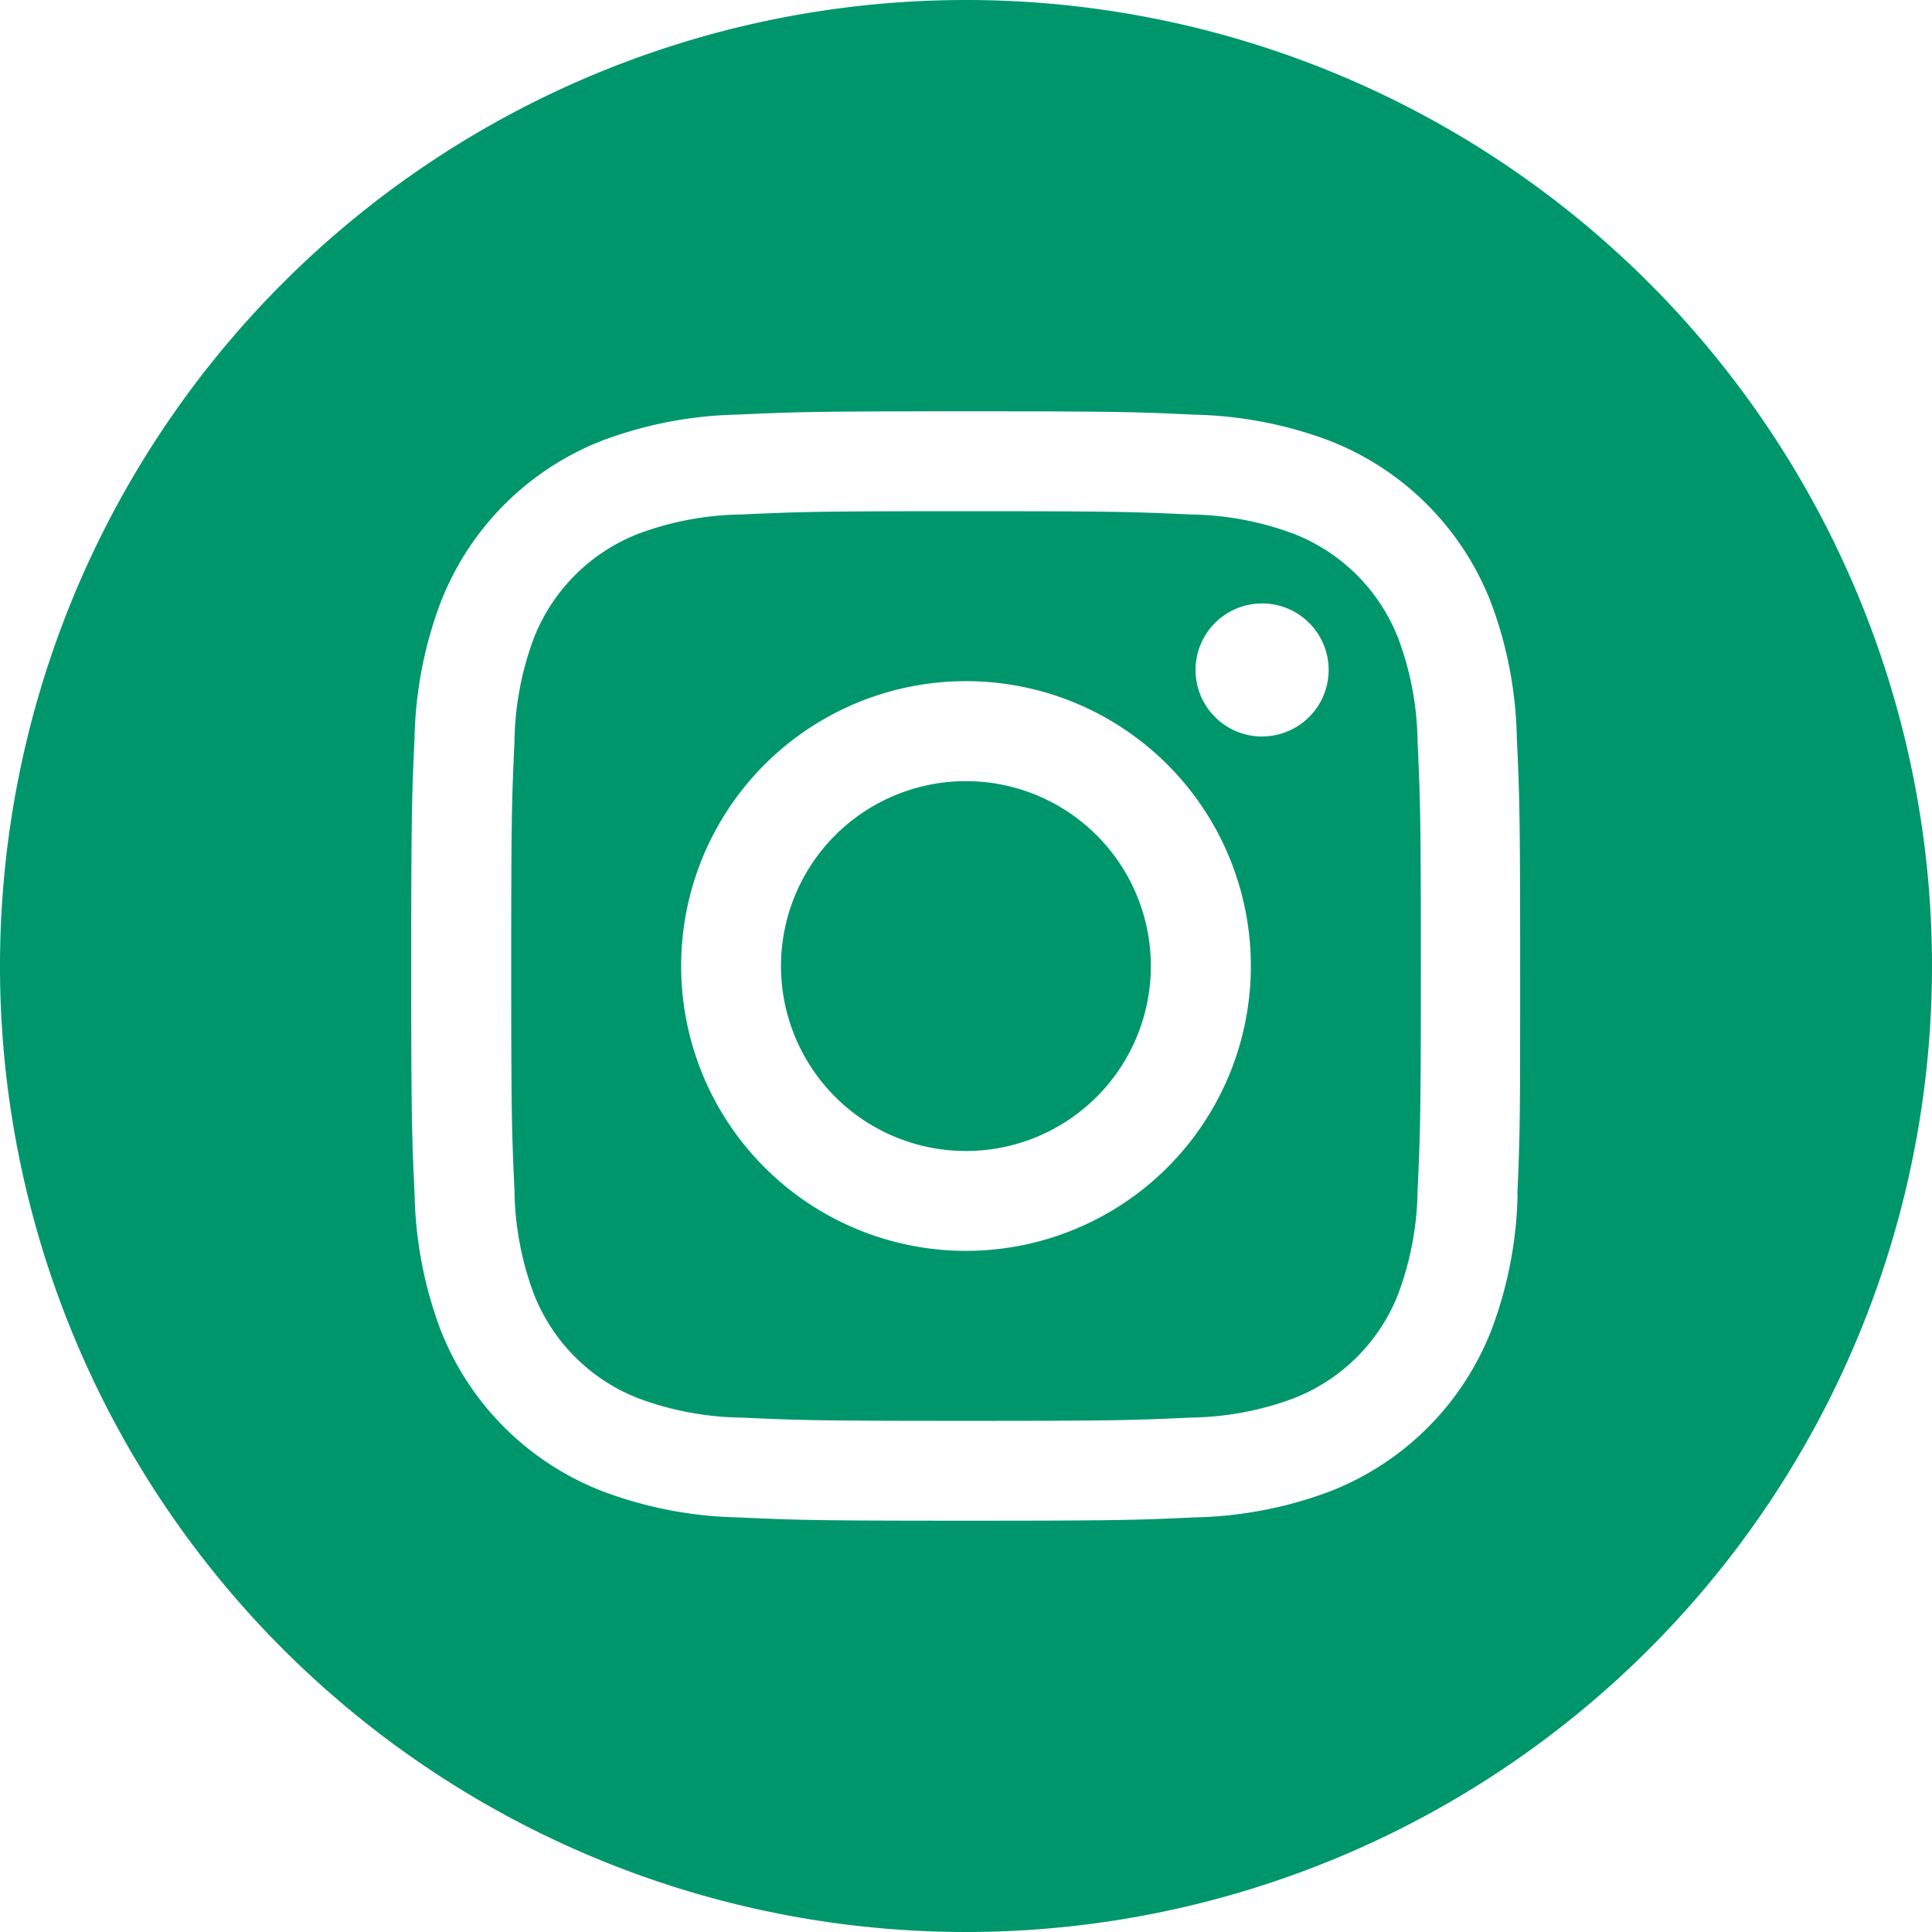
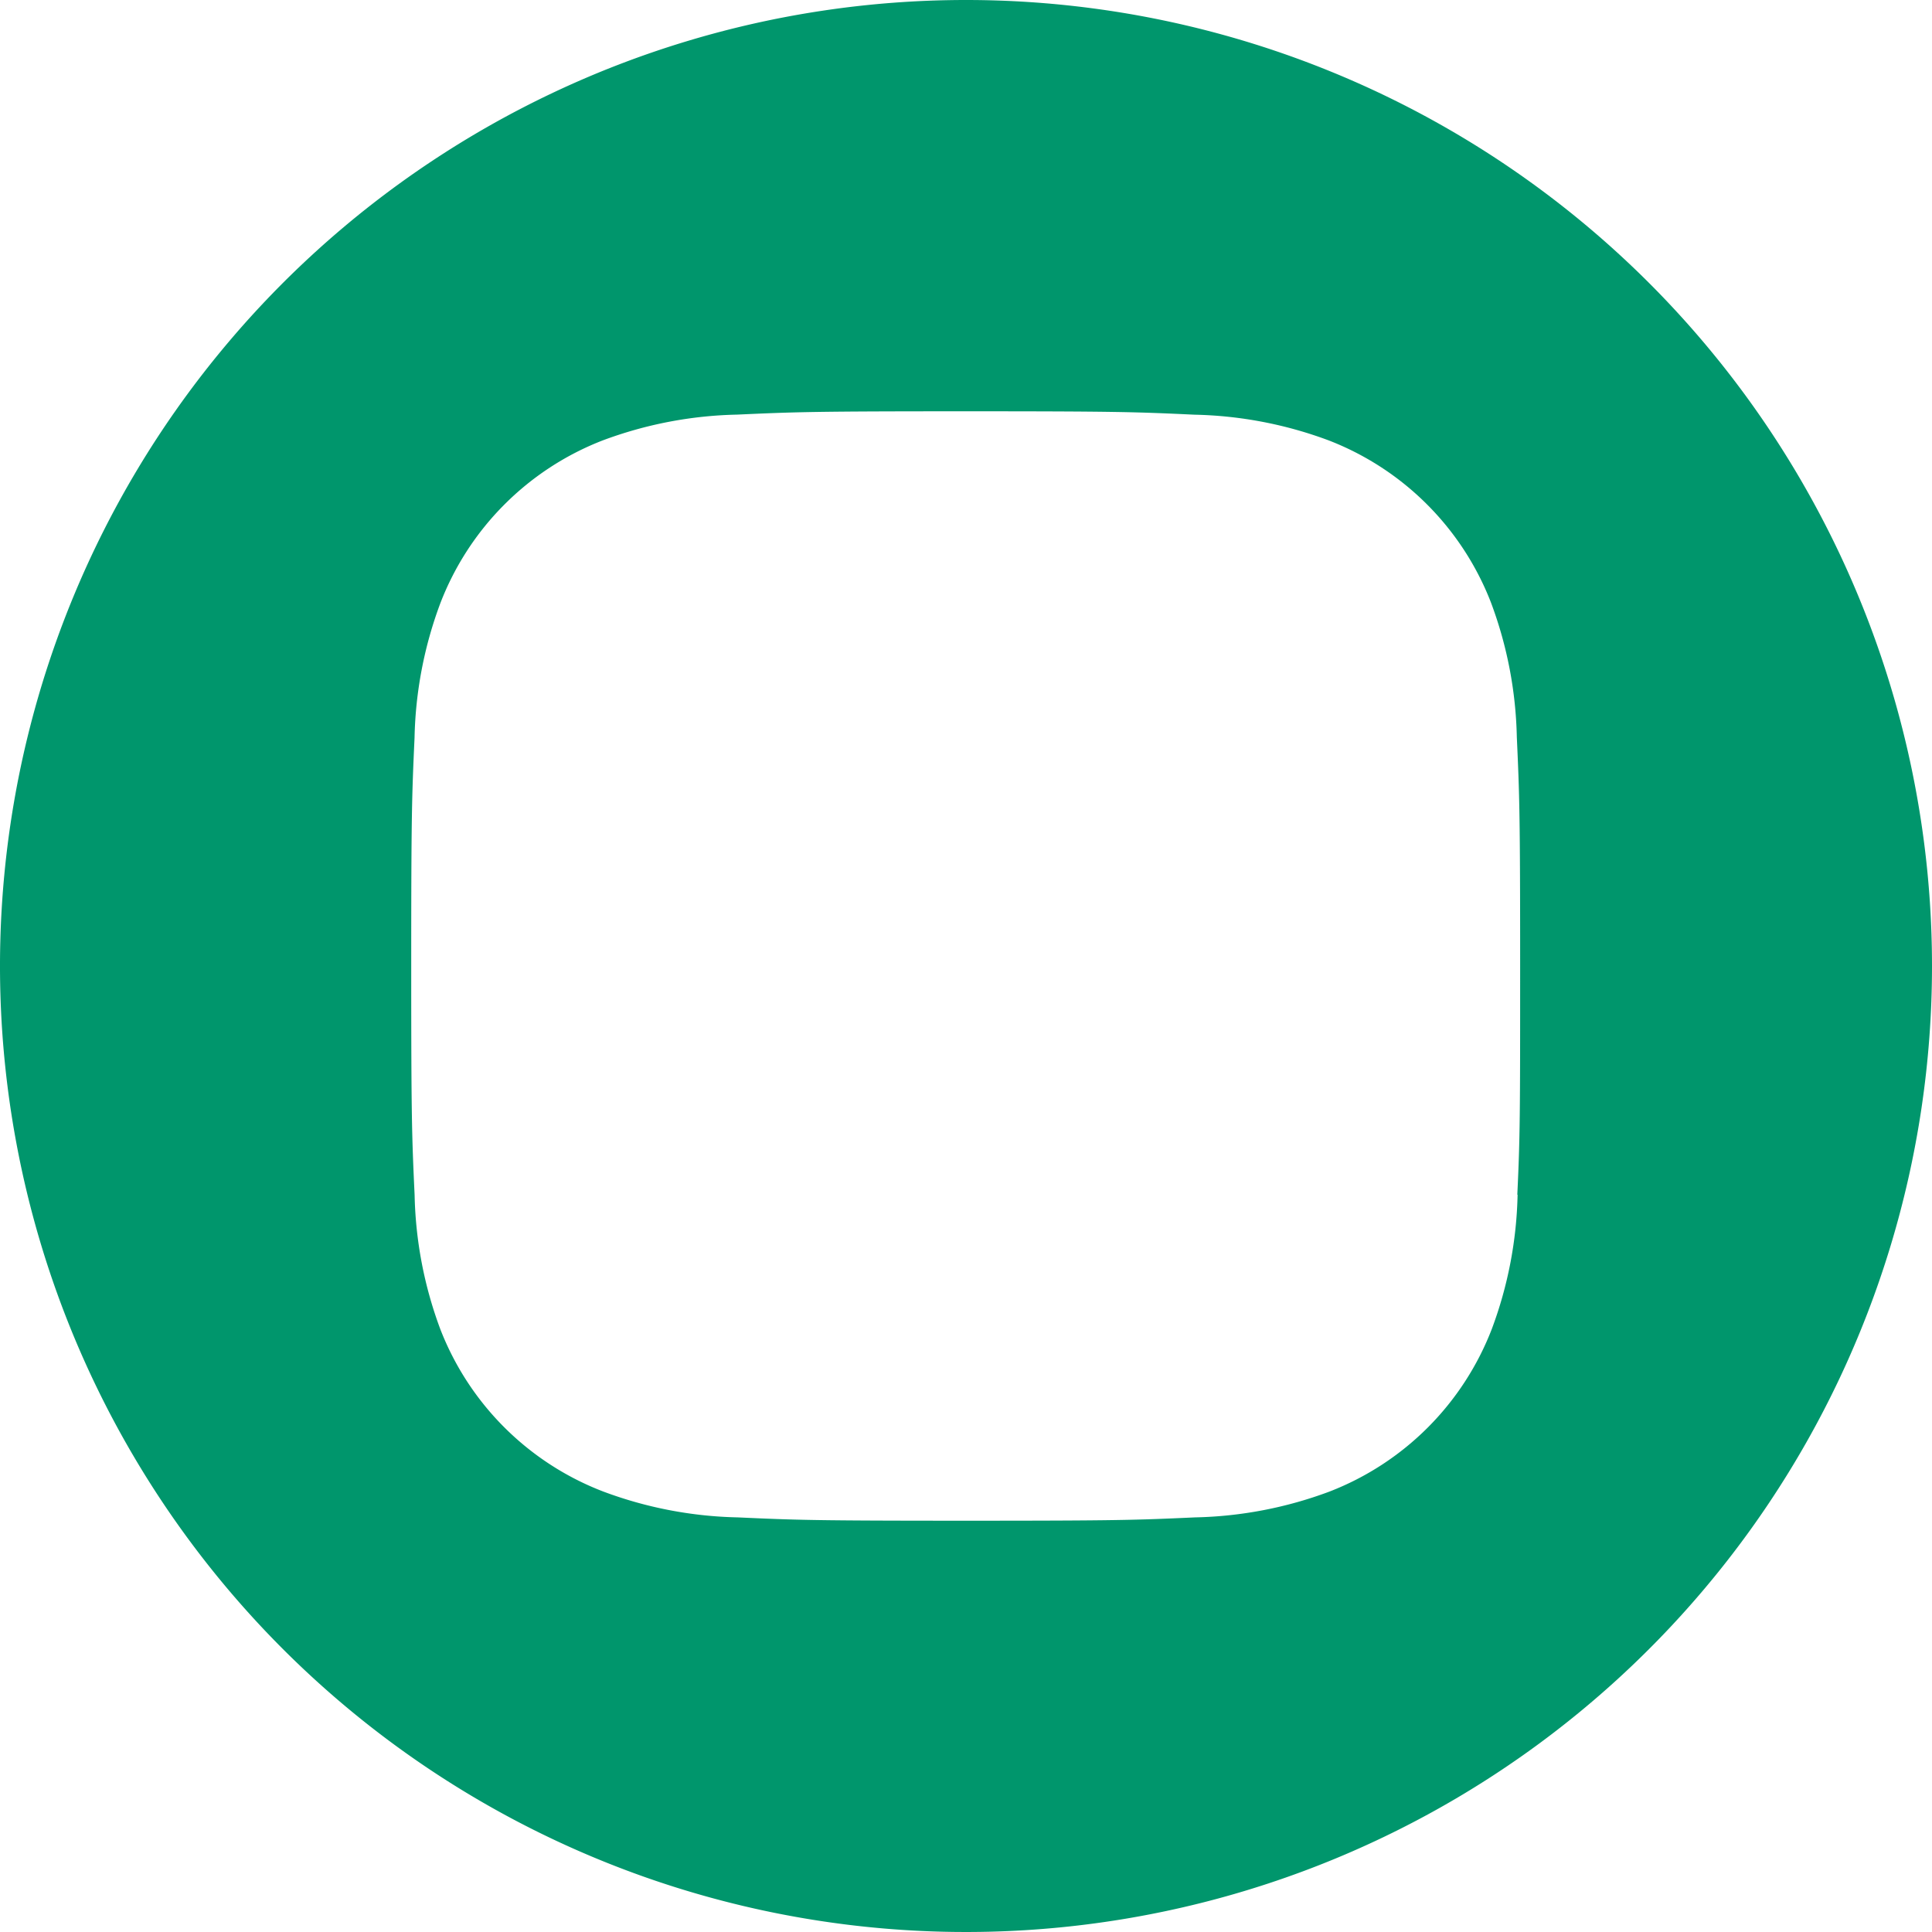
<svg xmlns="http://www.w3.org/2000/svg" width="27.32" height="27.32" viewBox="0 0 27.32 27.32">
  <g id="Groupe_1779" data-name="Groupe 1779" transform="translate(0 -92.766)">
-     <path id="Tracé_50" data-name="Tracé 50" d="M212.229,209.615A2.615,2.615,0,1,1,209.615,207,2.615,2.615,0,0,1,212.229,209.615Zm0,0" transform="translate(-195.955 -103.188)" fill="#00966c" />
-     <path id="Tracé_51" data-name="Tracé 51" d="M148.03,137.293a2.6,2.6,0,0,0-1.489-1.489,4.34,4.34,0,0,0-1.456-.27c-.827-.038-1.075-.046-3.17-.046s-2.343.008-3.17.046a4.343,4.343,0,0,0-1.456.27,2.6,2.6,0,0,0-1.489,1.489,4.342,4.342,0,0,0-.27,1.457c-.038.827-.046,1.075-.046,3.17s.008,2.342.046,3.17a4.34,4.34,0,0,0,.27,1.456,2.6,2.6,0,0,0,1.489,1.489,4.335,4.335,0,0,0,1.457.27c.827.038,1.075.046,3.169.046s2.343-.008,3.17-.046a4.335,4.335,0,0,0,1.457-.27,2.6,2.6,0,0,0,1.489-1.489,4.344,4.344,0,0,0,.27-1.456c.038-.827.046-1.075.046-3.17s-.008-2.343-.046-3.17A4.335,4.335,0,0,0,148.03,137.293Zm-6.115,8.654a4.028,4.028,0,1,1,4.028-4.028A4.028,4.028,0,0,1,141.915,145.947Zm4.187-7.273a.941.941,0,1,1,.941-.941A.941.941,0,0,1,146.1,138.673Zm0,0" transform="translate(-128.255 -35.493)" fill="#00966c" />
    <path id="Tracé_52" data-name="Tracé 52" d="M13.66,0A13.66,13.66,0,1,0,27.32,13.66,13.661,13.661,0,0,0,13.66,0Zm7.8,16.894a5.755,5.755,0,0,1-.365,1.9A4.011,4.011,0,0,1,18.8,21.092a5.759,5.759,0,0,1-1.9.365c-.836.038-1.1.047-3.234.047s-2.4-.009-3.234-.047a5.759,5.759,0,0,1-1.9-.365A4.011,4.011,0,0,1,6.228,18.8a5.753,5.753,0,0,1-.365-1.9c-.039-.837-.048-1.1-.048-3.234s.009-2.4.047-3.234a5.755,5.755,0,0,1,.364-1.9A4.013,4.013,0,0,1,8.522,6.228a5.76,5.76,0,0,1,1.9-.365c.836-.038,1.1-.047,3.234-.047s2.4.009,3.234.048a5.761,5.761,0,0,1,1.9.364,4.012,4.012,0,0,1,2.294,2.294,5.754,5.754,0,0,1,.365,1.9c.038.836.047,1.1.047,3.234S21.495,16.057,21.456,16.894Zm0,0" transform="translate(0 92.766)" fill="#00966c" />
  </g>
</svg>